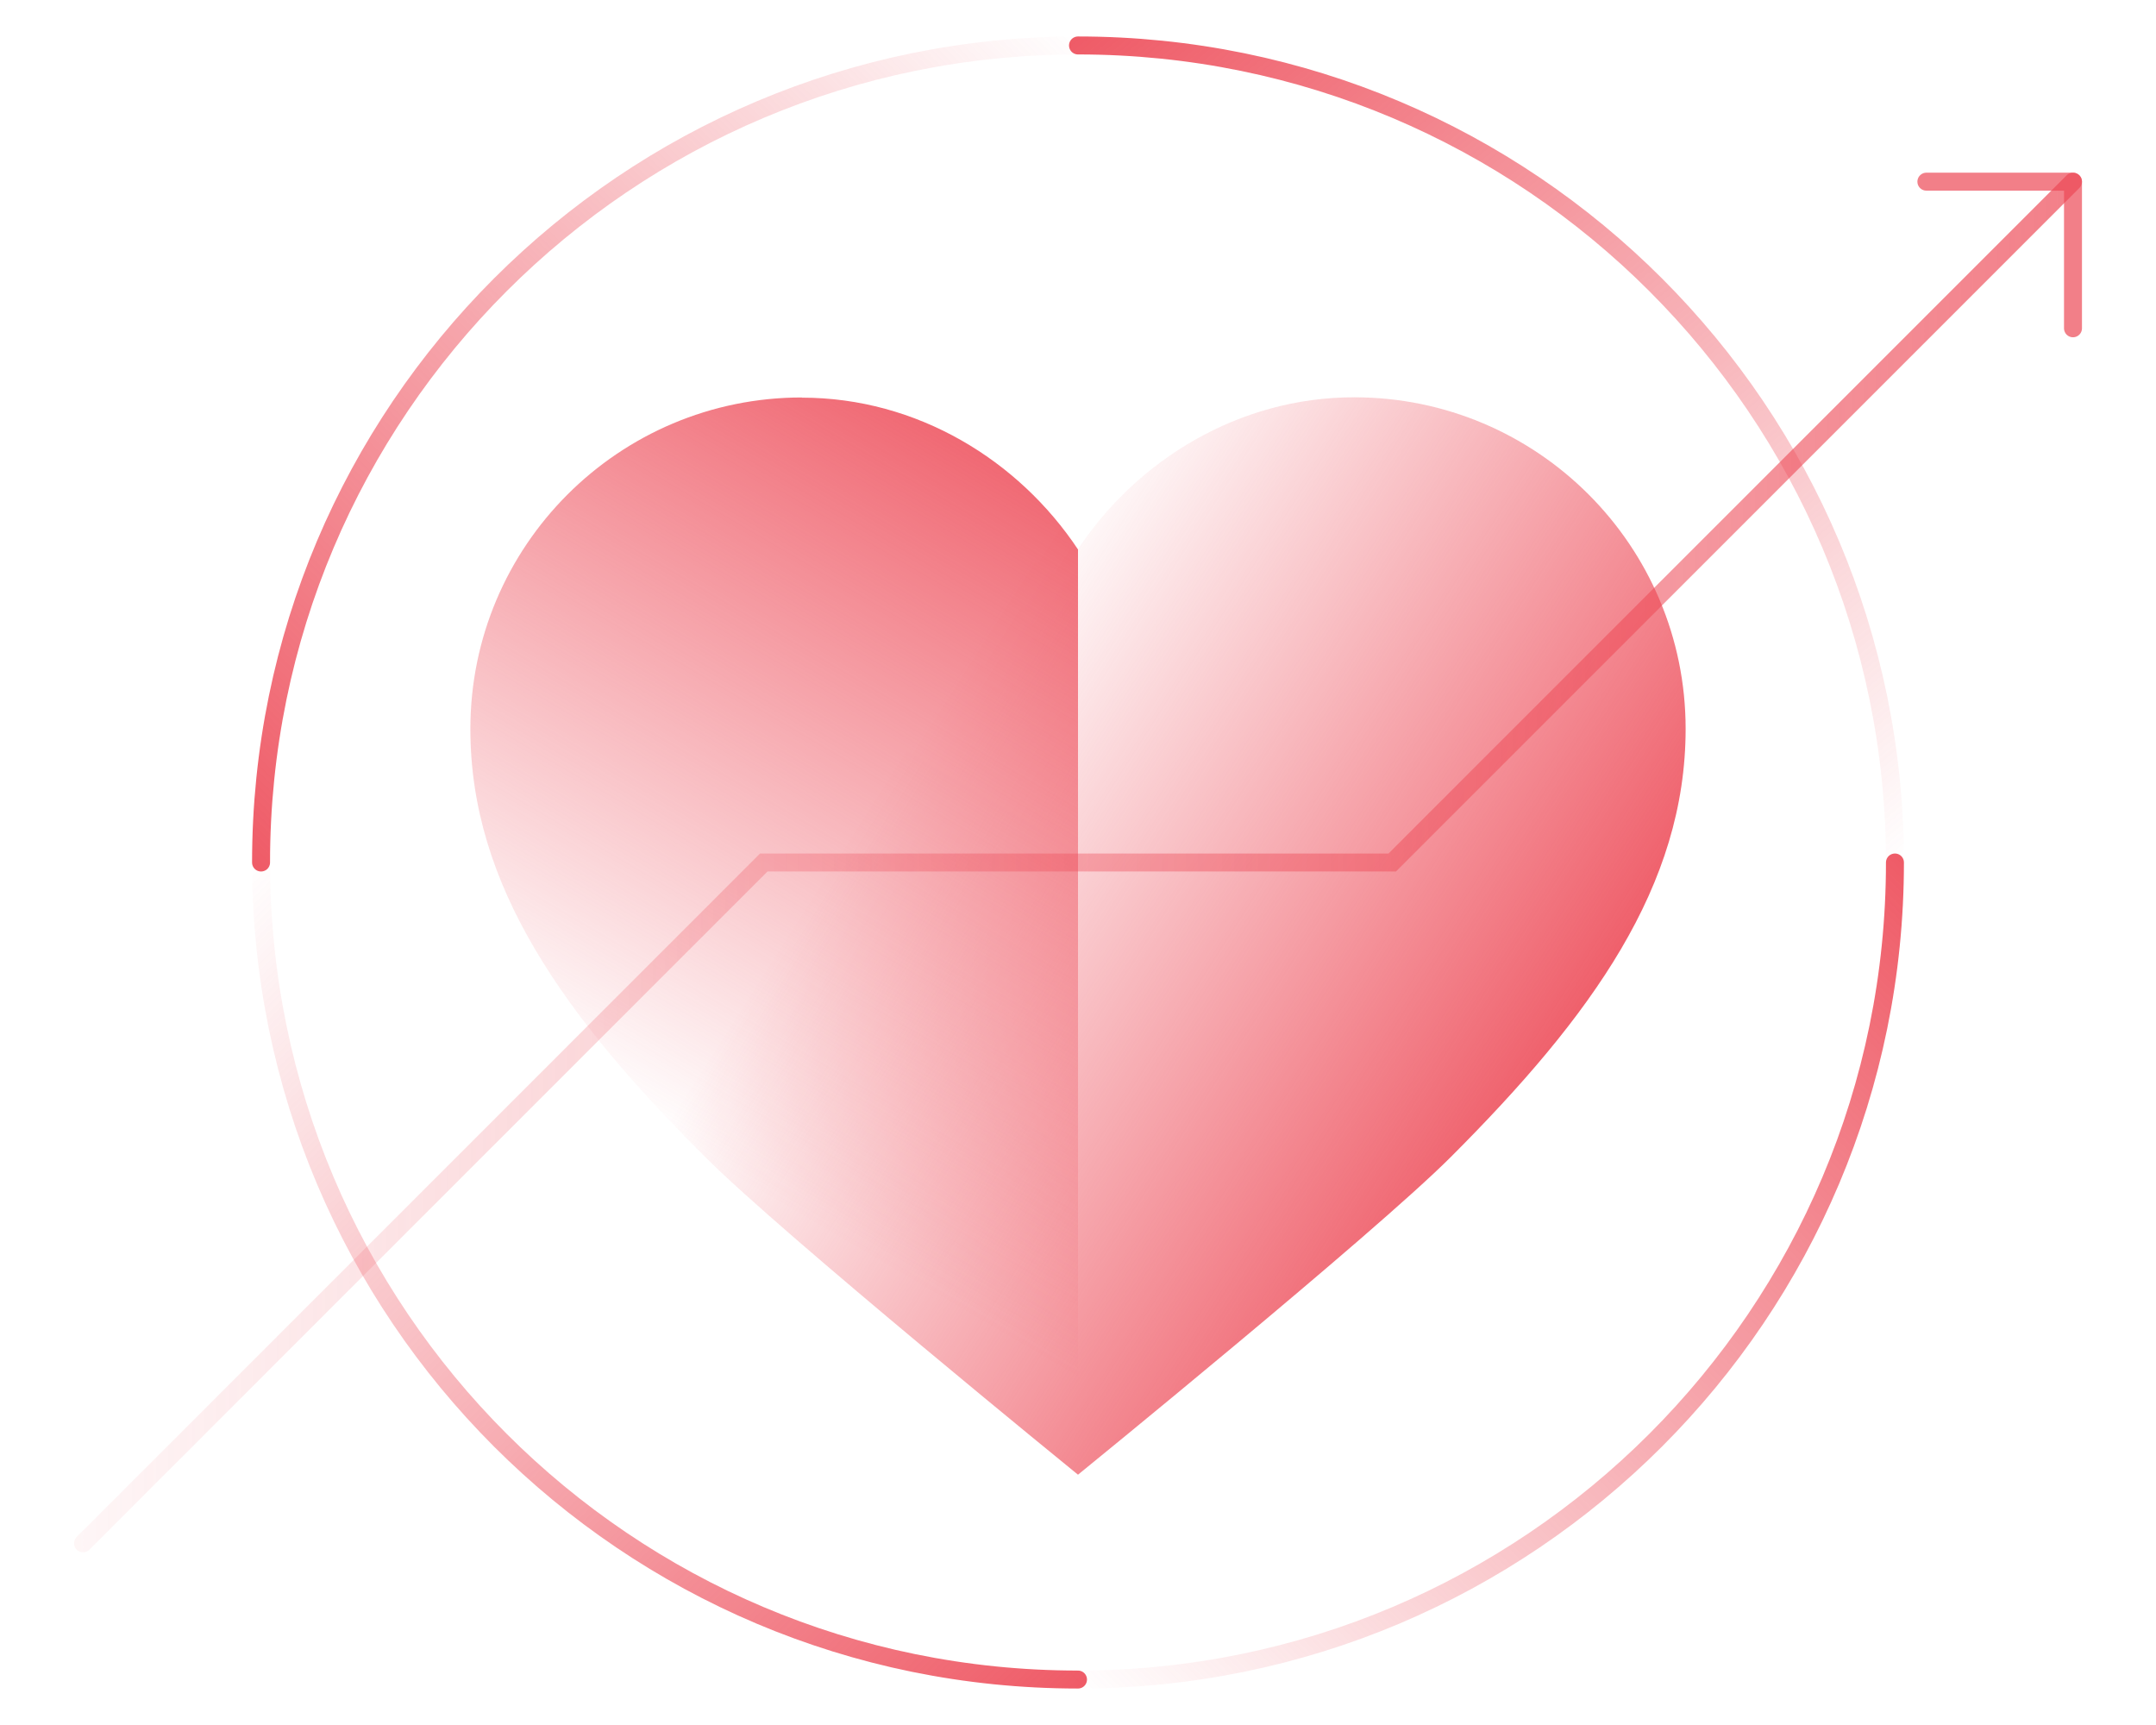
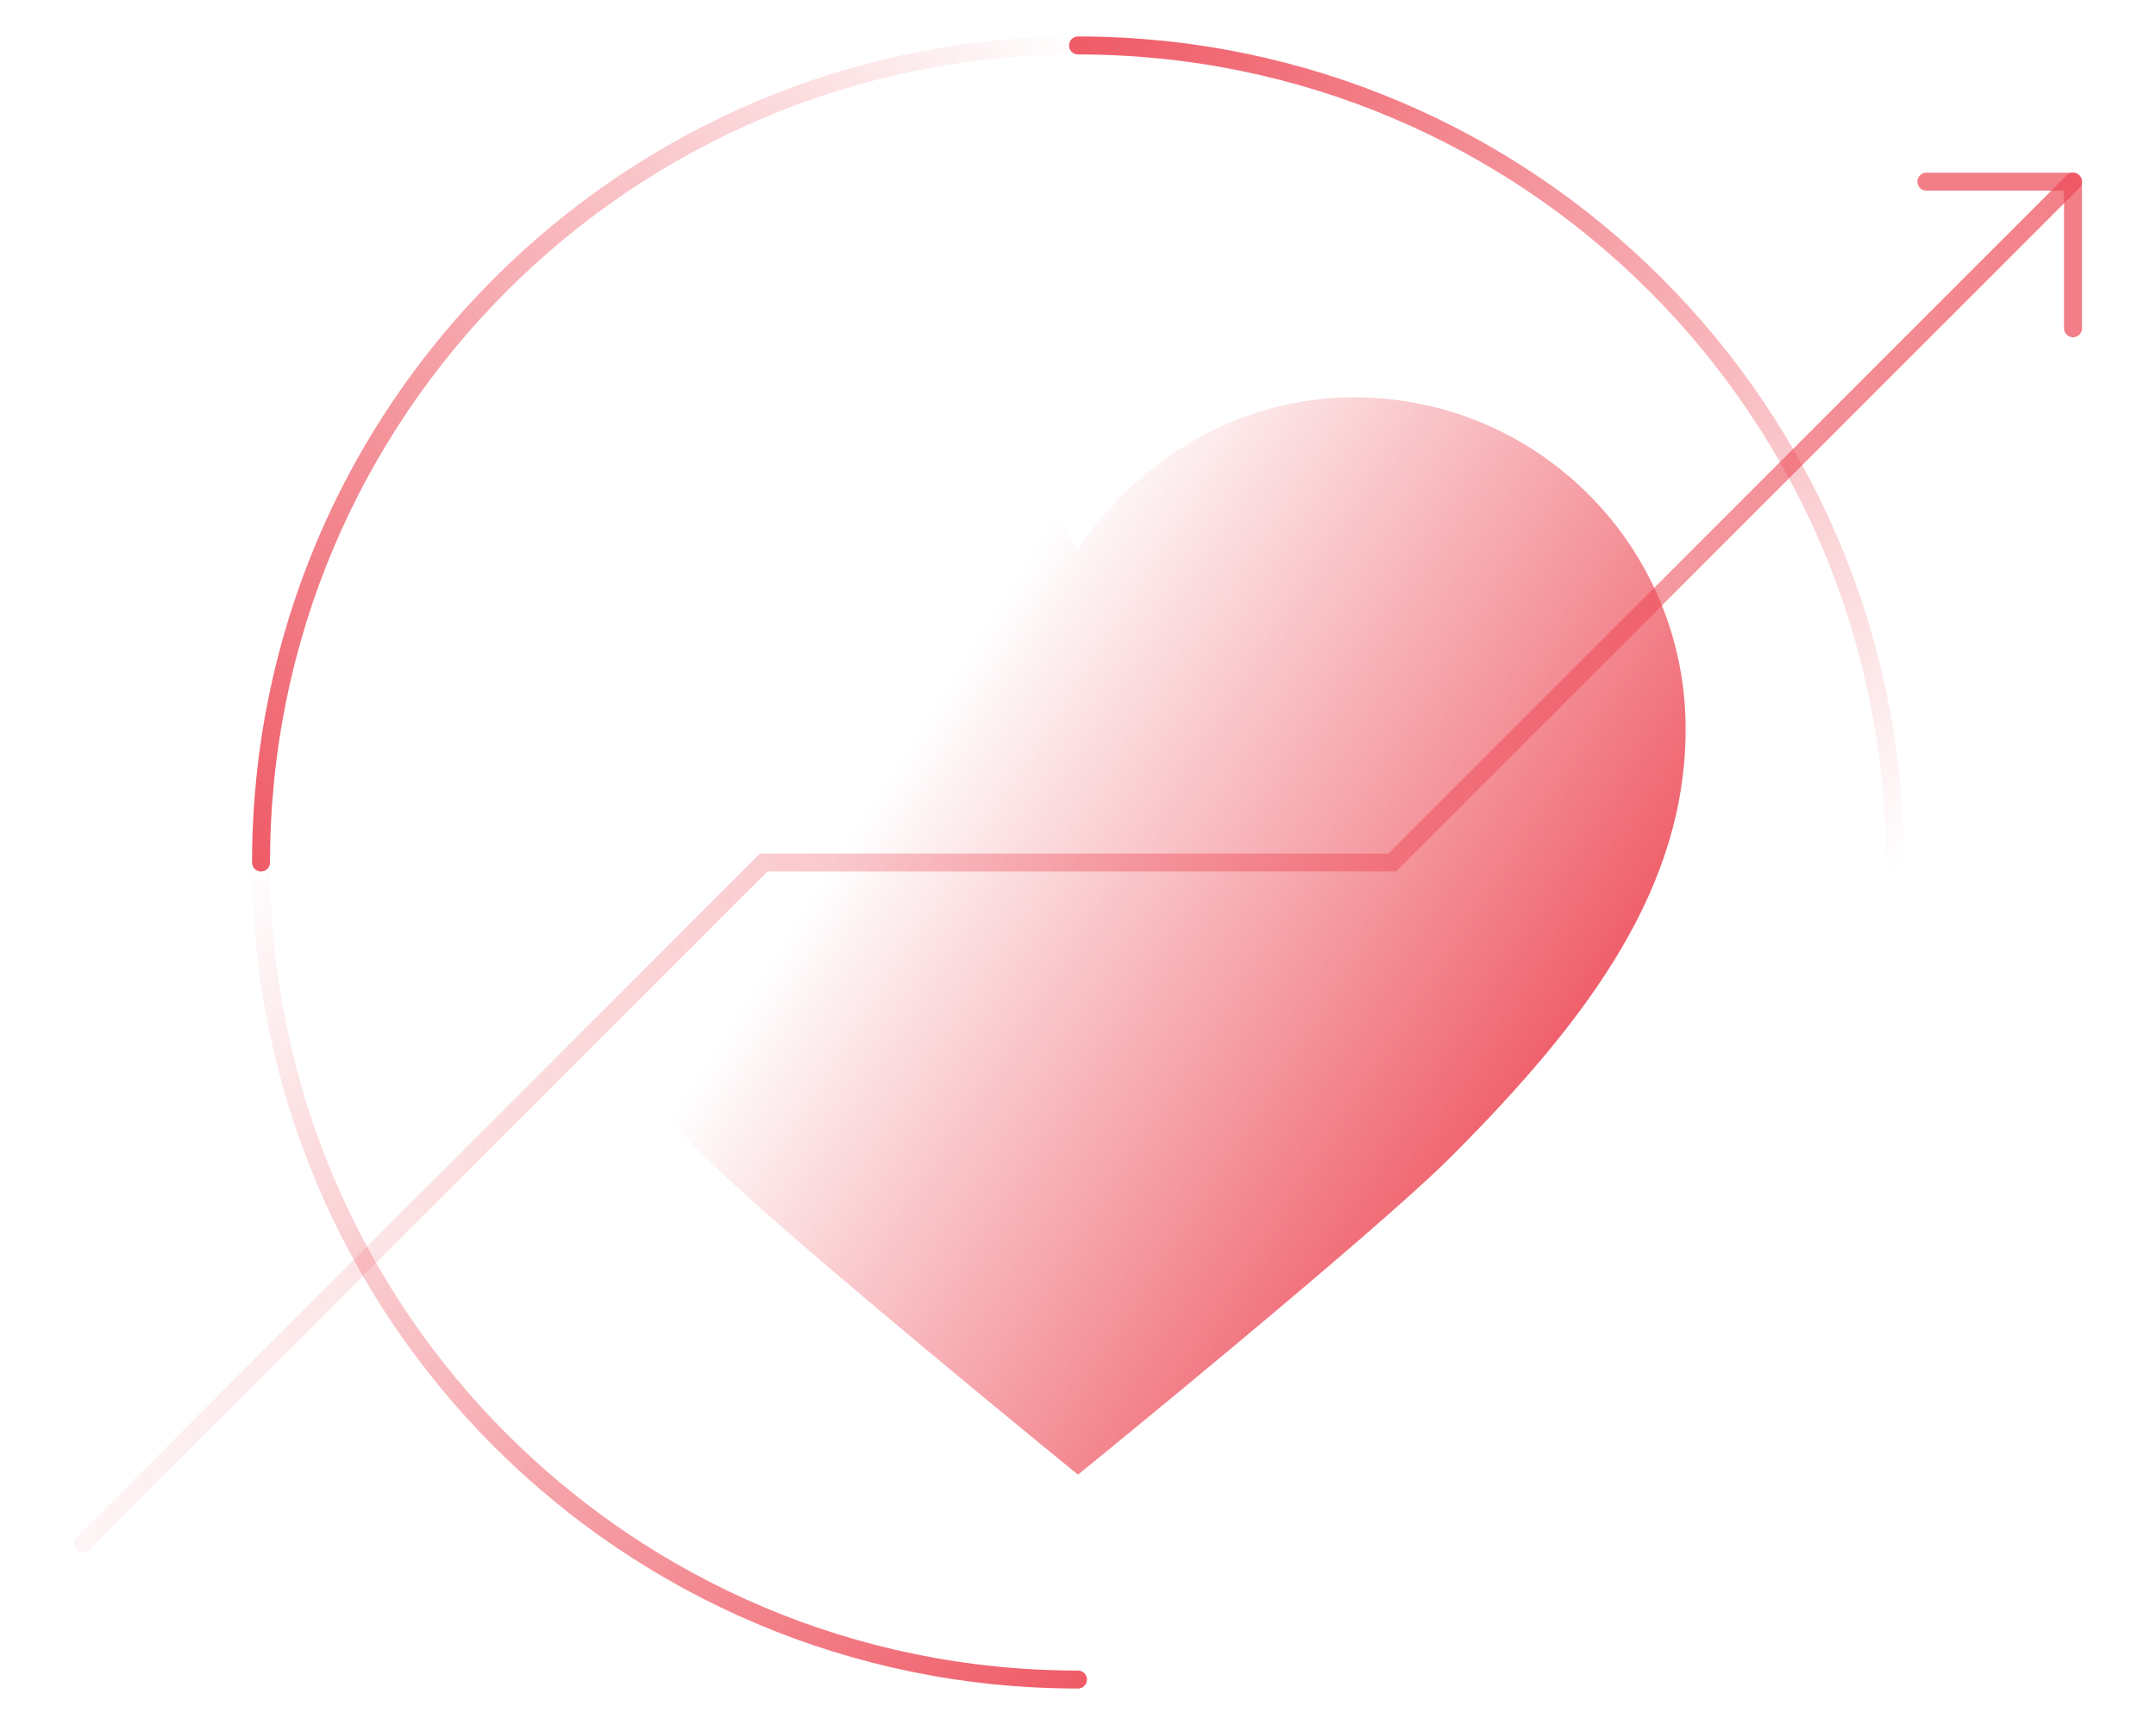
<svg xmlns="http://www.w3.org/2000/svg" xmlns:xlink="http://www.w3.org/1999/xlink" id="Layer_2" data-name="Layer 2" viewBox="0 0 120 96">
  <defs>
    <style>
      .cls-1 {
        opacity: .7;
        stroke: #ed4956;
        stroke-linejoin: round;
      }

      .cls-1, .cls-2, .cls-3, .cls-4, .cls-5, .cls-6 {
        fill: none;
        stroke-linecap: round;
      }

      .cls-2 {
        stroke: url(#linear-gradient);
      }

      .cls-2, .cls-3, .cls-4, .cls-5, .cls-6 {
        stroke-miterlimit: 10;
      }

      .cls-3 {
        stroke: url(#linear-gradient-7);
      }

      .cls-4 {
        stroke: url(#linear-gradient-3);
      }

      .cls-5 {
        stroke: url(#linear-gradient-2);
      }

      .cls-7 {
        fill: url(#linear-gradient-5);
      }

      .cls-8 {
        fill: url(#linear-gradient-6);
      }

      .cls-6 {
        stroke: url(#linear-gradient-4);
      }
    </style>
    <linearGradient id="linear-gradient" x1="9.46" y1="52.36" x2="55.64" y2="98.54" gradientUnits="userSpaceOnUse">
      <stop offset="0" stop-color="#ed4956" stop-opacity="0" />
      <stop offset="1" stop-color="#ed4956" stop-opacity=".9" />
    </linearGradient>
    <linearGradient id="linear-gradient-2" x1="55.64" y1="-2.54" x2="9.46" y2="43.64" xlink:href="#linear-gradient" />
    <linearGradient id="linear-gradient-3" x1="107.72" y1="46.76" x2="65.9" y2="-3.08" xlink:href="#linear-gradient" />
    <linearGradient id="linear-gradient-4" x1="64.36" y1="98.54" x2="110.54" y2="52.36" xlink:href="#linear-gradient" />
    <linearGradient id="linear-gradient-5" x1="51.5" y1="40.03" x2="89.67" y2="64.42" gradientUnits="userSpaceOnUse">
      <stop offset="0" stop-color="#ed4956" stop-opacity="0" />
      <stop offset="1" stop-color="#ed4956" />
    </linearGradient>
    <linearGradient id="linear-gradient-6" x1="39.61" y1="64.76" x2="65.17" y2="21.1" xlink:href="#linear-gradient-5" />
    <linearGradient id="linear-gradient-7" x1="4.12" y1="48" x2="115.88" y2="48" gradientUnits="userSpaceOnUse">
      <stop offset="0" stop-color="#ed4956" stop-opacity=".05" />
      <stop offset="1" stop-color="#ed4956" stop-opacity=".7" />
    </linearGradient>
  </defs>
  <g>
    <g>
      <path class="cls-2" d="M60,93.47c-25.11,0-45.47-20.36-45.47-45.47" />
      <path class="cls-5" d="M60,2.53C34.89,2.53,14.53,22.89,14.53,48" />
      <path class="cls-4" d="M105.47,48c0-25.11-20.36-45.47-45.47-45.47" />
-       <path class="cls-6" d="M60,93.47c25.11,0,45.47-20.36,45.47-45.47" />
    </g>
    <g>
      <path class="cls-7" d="M60,82.07s-16.43-13.36-20.75-17.68c-7.86-7.86-13.07-15.09-13.07-23.83,0-10.19,8.26-18.45,18.45-18.45,6.42,0,12.07,3.48,15.37,8.45,3.3-4.97,8.96-8.45,15.37-8.45,10.19,0,18.45,8.26,18.45,18.45,0,8.73-5.21,15.97-13.07,23.83-4.32,4.32-20.75,17.68-20.75,17.68Z" />
-       <path class="cls-8" d="M44.63,22.12c-10.19,0-18.45,8.26-18.45,18.45,0,8.73,5.21,15.97,13.07,23.83,4.32,4.32,20.75,17.68,20.75,17.68V30.58c-3.3-4.97-8.96-8.45-15.37-8.45Z" />
    </g>
  </g>
  <g>
    <polyline class="cls-3" points="4.62 85.89 42.51 48 77.49 48 115.38 10.11" />
    <polyline class="cls-1" points="115.38 18.27 115.38 10.11 107.22 10.11" />
  </g>
</svg>